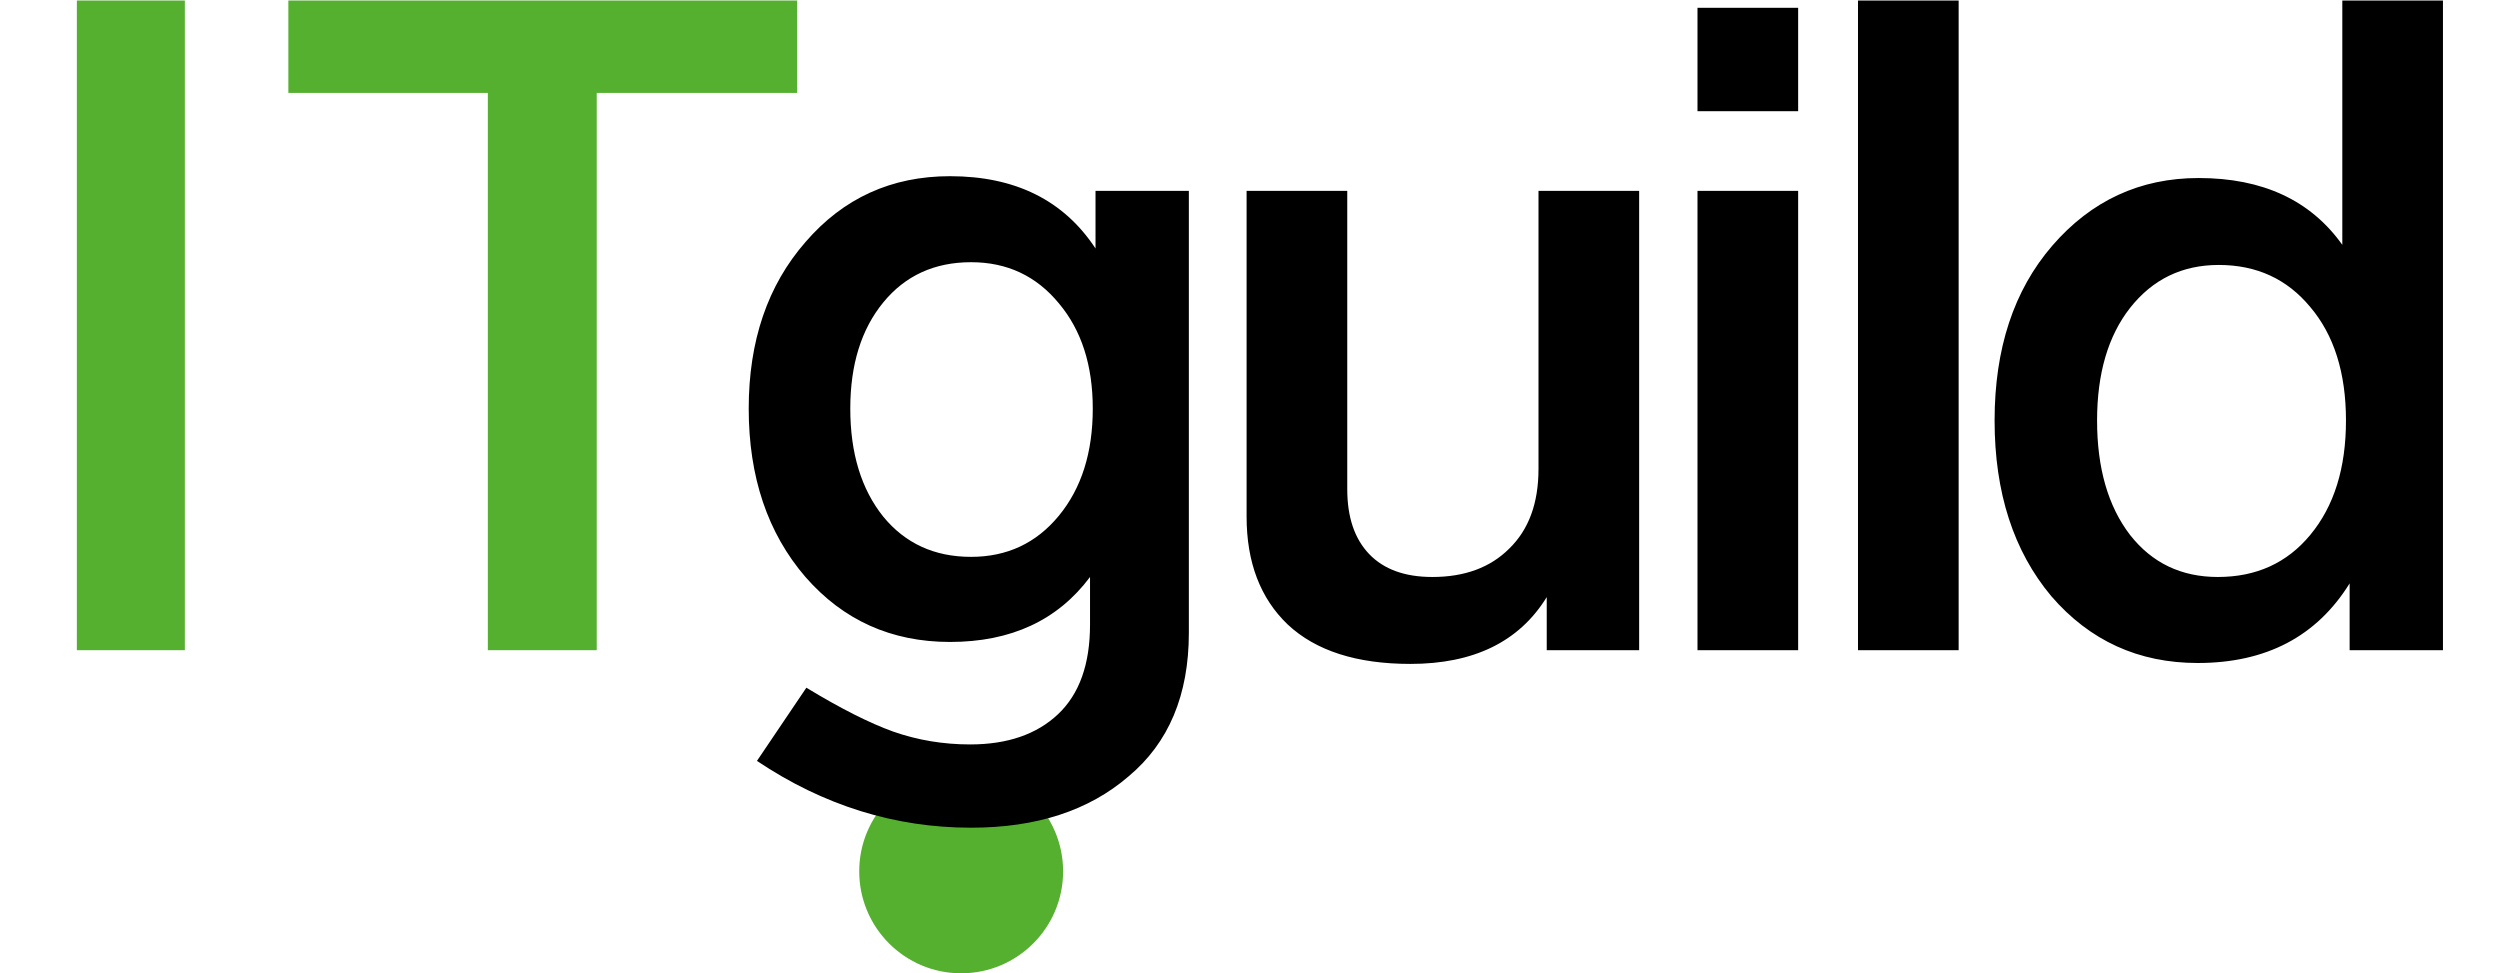
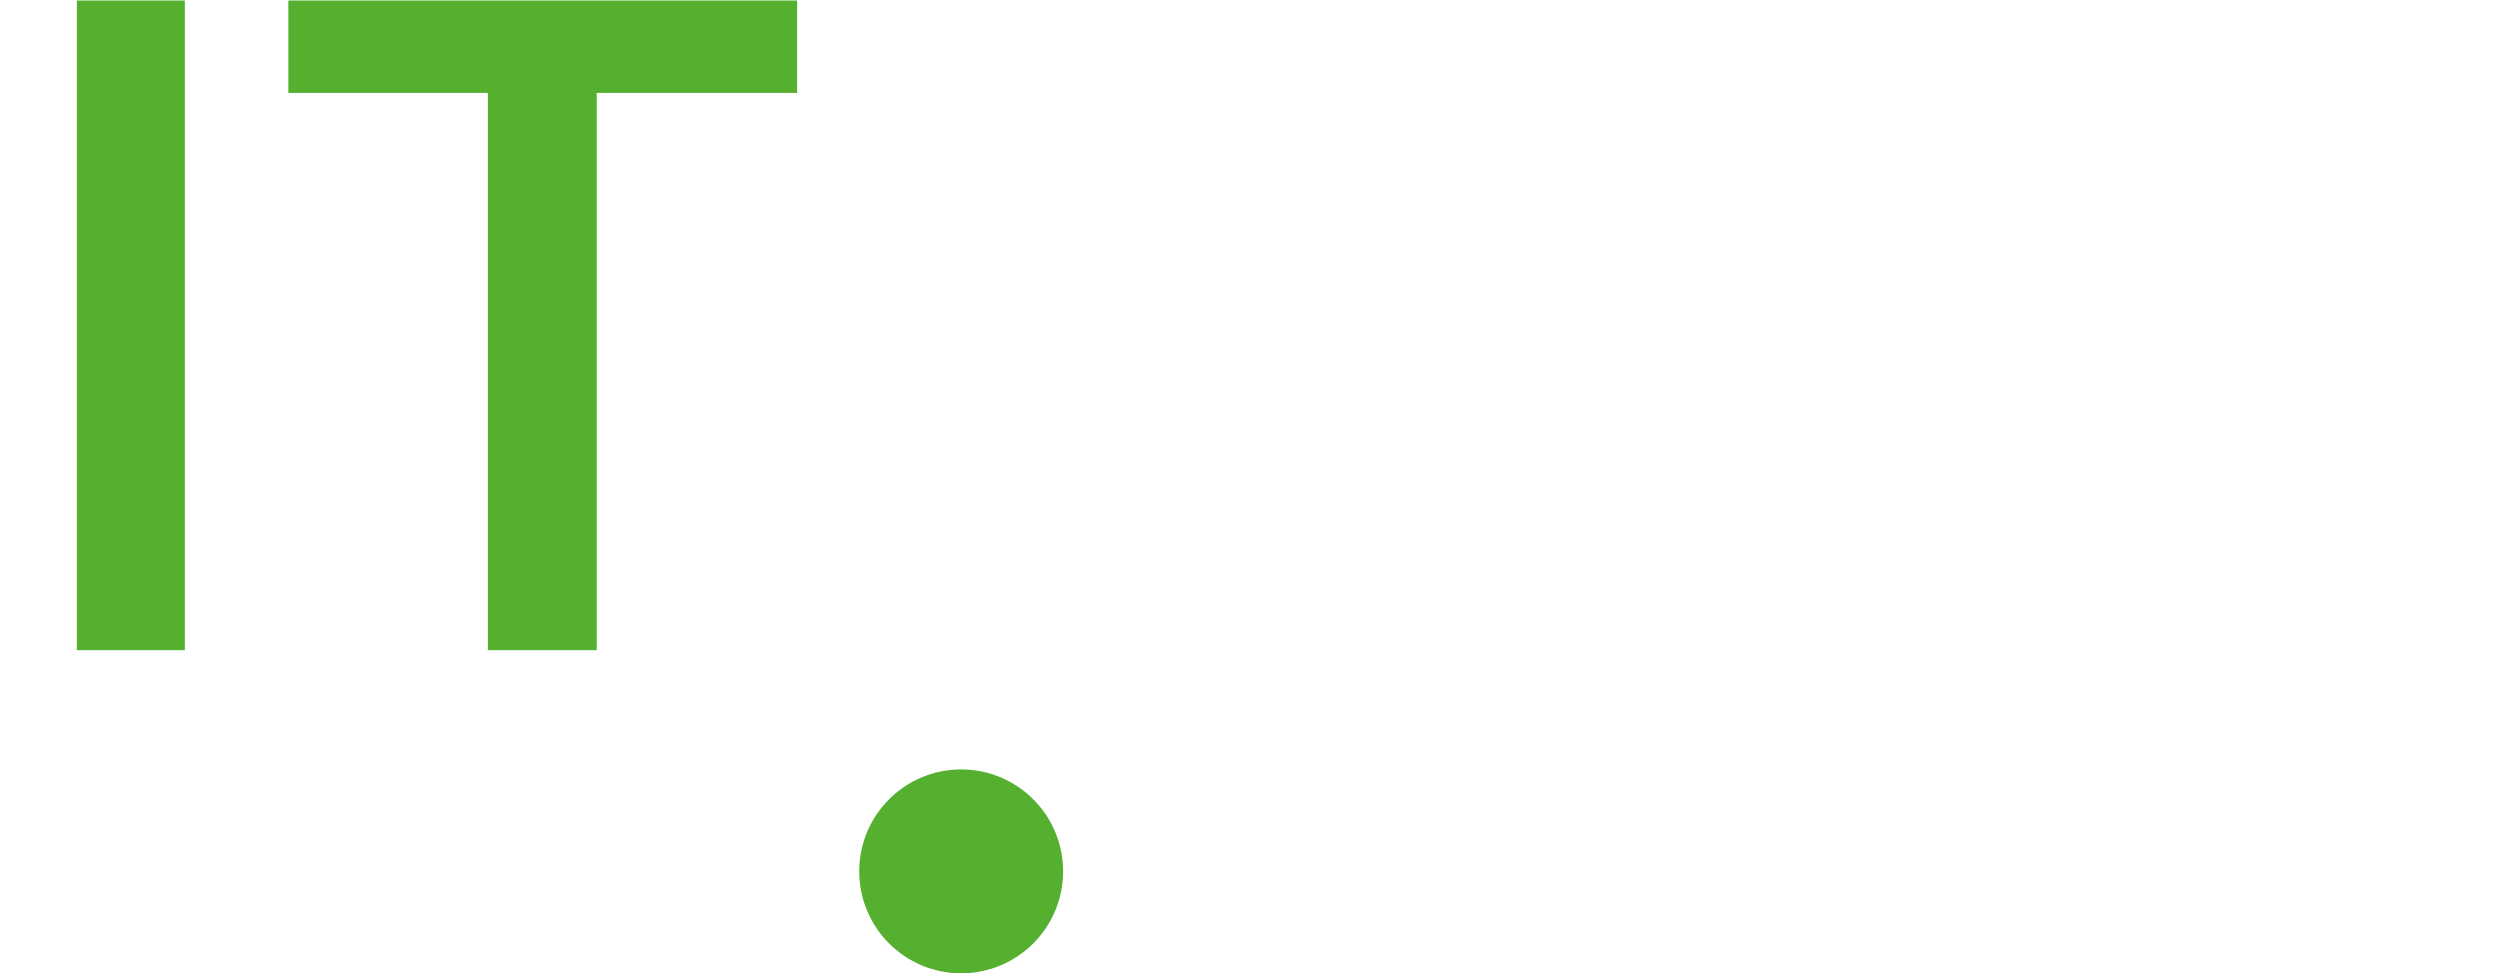
<svg xmlns="http://www.w3.org/2000/svg" width="1030" height="401" viewBox="0 0 1030 401" fill="none">
  <circle cx="396" cy="359" r="42" fill="#55B030" />
  <path d="M76.154 0.208V267.878H31.668V0.208H76.154ZM328.417 0.208V38.285H245.854V267.878H200.991V38.285H118.805V0.208H328.417Z" fill="#55B030" />
-   <path d="M451.354 78.624H489.808V260.715C489.808 286.351 481.514 306.081 464.926 319.904C448.59 333.979 426.975 341.016 400.082 341.016C368.666 341.016 339.26 331.842 311.864 313.495L332.222 283.335C346.297 291.88 358.235 297.912 368.037 301.431C378.091 304.95 388.647 306.709 399.705 306.709C415.037 306.709 427.101 302.562 435.897 294.268C444.694 285.974 449.092 273.659 449.092 257.322V237.718C435.772 255.563 416.545 264.485 391.411 264.485C367.283 264.485 347.428 255.563 331.845 237.718C316.263 219.622 308.471 196.499 308.471 168.35C308.471 140.452 316.263 117.581 331.845 99.736C347.428 81.64 367.283 72.592 391.411 72.592C418.304 72.592 438.285 82.52 451.354 102.375V78.624ZM450.223 168.35C450.223 150.505 445.574 136.054 436.274 124.995C426.975 113.685 414.911 108.03 400.082 108.03C385.002 108.03 372.938 113.559 363.89 124.618C354.842 135.677 350.318 150.254 350.318 168.35C350.318 186.697 354.842 201.526 363.89 212.836C372.938 223.895 385.002 229.424 400.082 229.424C414.911 229.424 426.975 223.769 436.274 212.459C445.574 201.149 450.223 186.446 450.223 168.35ZM633.861 78.624H675.331V267.878H637.254V246.012C625.944 264.359 607.219 273.533 581.081 273.533C558.963 273.533 542.124 268.129 530.563 257.322C519.253 246.515 513.598 231.686 513.598 212.836V78.624H555.068V201.526C555.068 213.087 558.084 222.01 564.116 228.293C570.148 234.576 578.819 237.718 590.129 237.718C603.449 237.718 614.005 233.822 621.797 226.031C629.839 218.24 633.861 207.307 633.861 193.232V78.624ZM740.837 78.624V267.878H699.367V78.624H740.837ZM740.837 3.224V45.825H699.367V3.224H740.837ZM806.963 0.208V267.878H765.493V0.208H806.963ZM965.032 0.208H1006.5V267.878H968.048V240.357C954.476 262.223 933.615 273.156 905.466 273.156C881.086 273.156 860.98 263.982 845.146 245.635C829.563 227.036 821.772 202.908 821.772 173.251C821.772 143.594 829.689 119.591 845.523 101.244C861.608 82.645 881.715 73.346 905.843 73.346C932.233 73.346 951.962 82.52 965.032 100.867V0.208ZM951.837 220.376C961.639 208.563 966.54 192.855 966.54 173.251C966.54 153.647 961.639 138.064 951.837 126.503C942.286 114.942 929.719 109.161 914.137 109.161C899.057 109.161 886.867 115.067 877.568 126.88C868.52 138.441 863.996 153.898 863.996 173.251C863.996 192.855 868.52 208.563 877.568 220.376C886.616 231.937 898.68 237.718 913.76 237.718C929.594 237.718 942.286 231.937 951.837 220.376Z" fill="black" />
</svg>